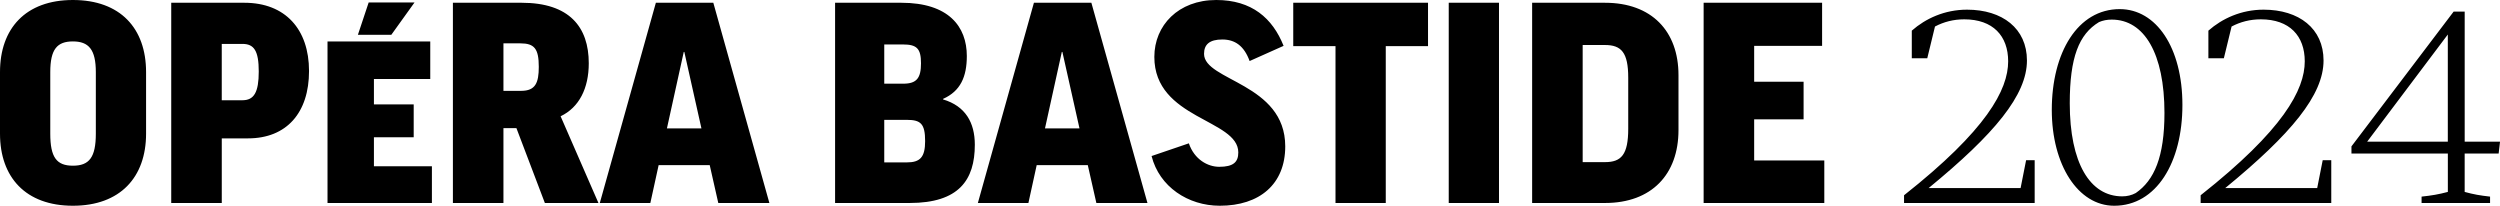
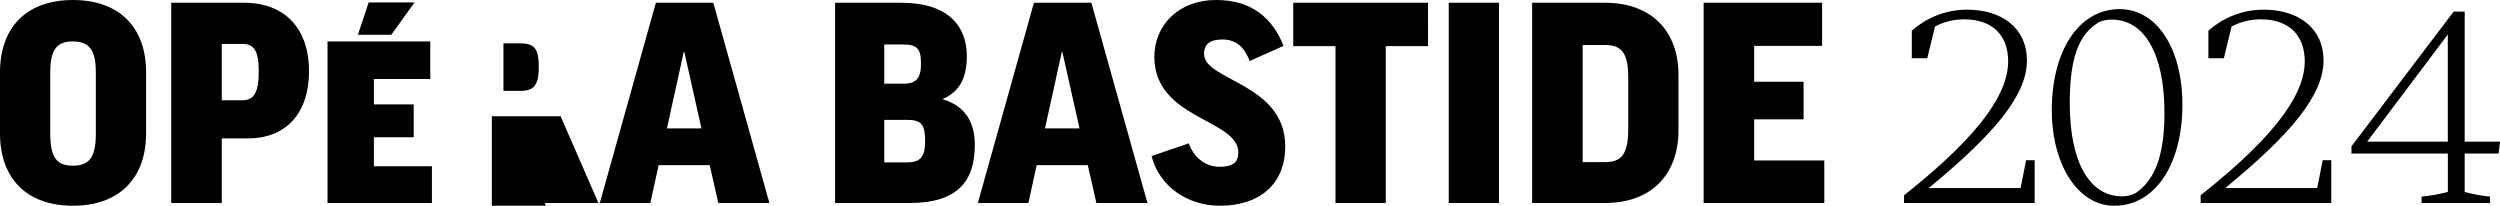
<svg xmlns="http://www.w3.org/2000/svg" id="Layer_1" data-name="Layer 1" viewBox="0 0 1440 118.51">
  <defs>
    <style>
      .cls-1 {
        fill: #000;
        stroke-width: 0px;
      }
    </style>
  </defs>
-   <path class="cls-1" d="M1363.49,81.6l46.45-61.72v61.72h-46.45ZM1409.94,110.55c-5.41,1.43-9.23,2.07-15.11,2.7v3.66h39.45v-3.66c-5.73-.64-9.39-1.27-14.63-2.7v-22.11h19.57l.8-6.84h-20.36V6.68h-6.36l-58.86,77.63v4.14h55.52v22.11ZM1338.36,34.84c0-18.45-14.16-29.27-34.52-29.27-12.88,0-23.86,5.09-31.81,12.09v15.91h8.91l4.45-18.29c5.09-2.7,10.66-4.14,16.86-4.14,16.54,0,25.29,9.54,25.29,24.18,0,16.38-12.41,39.61-59.97,77.15v4.45h75.24v-24.66h-4.93l-3.18,16.07h-52.97c38.02-31.18,56.63-53.61,56.63-73.49M1216.35,11.29c18.77,0,30.38,19.57,30.38,53.77,0,25.29-5.89,38.81-16.54,46.13-2.39,1.27-4.93,1.91-7.79,1.91-18.61,0-30.22-19.25-30.22-53.61,0-26.41,5.25-39.77,16.86-46.77,2.23-.95,4.61-1.43,7.32-1.43M1181.83,63.31c0,31.66,15.11,55.2,35.95,55.2,24.34,0,39.29-24.97,39.29-58.06s-15.11-55.2-36.11-55.2c-24.18,0-39.13,24.97-39.13,58.06M1167.52,34.84c0-18.45-14.16-29.27-34.52-29.27-12.88,0-23.86,5.09-31.81,12.09v15.91h8.91l4.45-18.29c5.09-2.7,10.66-4.14,16.86-4.14,16.54,0,25.29,9.54,25.29,24.18,0,16.38-12.41,39.61-59.97,77.15v4.45h75.24v-24.66h-4.93l-3.18,16.07h-52.97c38.02-31.18,56.63-53.61,56.63-73.49M981.29,1.59v115.33h69.51v-24.5h-40.4v-23.7h28.47v-21.63h-28.47v-20.68h39.13V1.59h-68.24ZM937.86,44.7v29.43c0,14.95-3.98,19.25-13.36,19.25h-12.88V25.93h12.88c9.38,0,13.36,4.29,13.36,18.77M882.51,1.59v115.33h41.99c26.88,0,42.31-16.54,42.31-41.99v-31.66c0-25.29-15.43-41.68-42.31-41.68h-41.99ZM834.47,1.59v115.33h28.95V1.59h-28.95ZM744.91,1.59v24.97h24.34v90.35h28.95V26.56h24.34V1.59h-77.63ZM700.53,0c-21.79,0-35.63,14.63-35.63,32.77,0,35.95,48.36,35.79,48.36,55.04,0,5.57-2.86,8.27-10.98,8.27-6.52,0-14.32-4.14-17.5-13.52l-21.47,7.32c4.45,17.66,21,28.63,39.29,28.63,22.91,0,37.7-12.41,37.7-34.2,0-36.43-46.77-37.7-46.77-53.29,0-5.41,3.18-8.27,10.5-8.27s12.57,3.66,15.75,12.41l19.57-8.75c-6.36-15.91-18.29-26.41-38.81-26.41M611.61,29.9h.32l9.86,44.06h-19.88l9.7-44.06ZM597.14,95.12h29.43l4.93,21.79h29.43L628.63,1.59h-33.09l-32.29,115.33h29.11l4.77-21.79ZM509.33,25.61h10.82c7.95,0,10.34,2.39,10.34,10.82s-2.39,11.77-10.18,11.77h-10.98v-22.59ZM509.33,69.04h13.04c7.95,0,10.5,2.23,10.5,12.25,0,9.23-2.86,12.25-10.5,12.25h-13.04v-24.5ZM556.89,32.29c0-17.02-10.5-30.7-37.7-30.7h-38.18v115.33h42.95c28.31,0,37.54-13.2,37.54-33.56,0-12.73-5.41-22.27-18.29-26.09v-.32c10.02-4.45,13.68-12.73,13.68-24.66M393.85,29.9h.32l9.86,44.06h-19.88l9.7-44.06ZM379.37,95.12h29.43l4.93,21.79h29.43L410.87,1.59h-33.09l-32.29,115.33h29.11l4.77-21.79ZM289.98,24.97h9.7c8.11,0,10.66,3.02,10.66,13.52,0,9.23-1.91,13.84-10.18,13.84h-10.18v-27.36ZM313.84,116.92h30.86l-21.79-49.95c10.66-5.09,16.22-16.07,16.22-30.54,0-20.84-11.13-34.84-38.65-34.84h-39.61v115.33h29.11v-43.11h7.48l16.38,43.11ZM212.35,1.43l-6.2,18.61h19.25l13.36-18.61h-26.41ZM188.65,23.86v93.06h60.13v-21.16h-33.4v-16.7h22.91v-18.93h-22.91v-14.63h32.45v-21.63h-59.17ZM127.73,25.29h11.93c6.68,0,9.38,3.98,9.38,15.91s-2.7,16.54-9.38,16.54h-11.93V25.29ZM140.78,1.59h-42.15v115.33h29.11v-37.22h15.11c22.27,0,35.15-14.79,35.15-38.81S164.32,1.59,140.78,1.59M55.2,76.99c0,13.68-3.82,18.45-13.2,18.45s-13.04-4.77-13.04-18.45v-35.47c0-13.2,3.98-17.66,13.04-17.66s13.2,4.61,13.2,17.66v35.47ZM41.99,0C14.79,0,0,16.38,0,41.52v35.47c0,25.13,14.79,41.52,41.99,41.52s42.15-16.38,42.15-41.52v-35.47C84.15,16.38,69.35,0,41.99,0" />
+   <path class="cls-1" d="M1363.49,81.6l46.45-61.72v61.72h-46.45ZM1409.94,110.55c-5.41,1.43-9.23,2.07-15.11,2.7v3.66h39.45v-3.66c-5.73-.64-9.39-1.27-14.63-2.7v-22.11h19.57l.8-6.84h-20.36V6.68h-6.36l-58.86,77.63v4.14h55.52v22.11ZM1338.36,34.84c0-18.45-14.16-29.27-34.52-29.27-12.88,0-23.86,5.09-31.81,12.09v15.91h8.91l4.45-18.29c5.09-2.7,10.66-4.14,16.86-4.14,16.54,0,25.29,9.54,25.29,24.18,0,16.38-12.41,39.61-59.97,77.15v4.45h75.24v-24.66h-4.93l-3.18,16.07h-52.97c38.02-31.18,56.63-53.61,56.63-73.49M1216.35,11.29c18.77,0,30.38,19.57,30.38,53.77,0,25.29-5.89,38.81-16.54,46.13-2.39,1.27-4.93,1.91-7.79,1.91-18.61,0-30.22-19.25-30.22-53.61,0-26.41,5.25-39.77,16.86-46.77,2.23-.95,4.61-1.43,7.32-1.43M1181.83,63.31c0,31.66,15.11,55.2,35.95,55.2,24.34,0,39.29-24.97,39.29-58.06s-15.11-55.2-36.11-55.2c-24.18,0-39.13,24.97-39.13,58.06M1167.52,34.84c0-18.45-14.16-29.27-34.52-29.27-12.88,0-23.86,5.09-31.81,12.09v15.91h8.91l4.45-18.29c5.09-2.7,10.66-4.14,16.86-4.14,16.54,0,25.29,9.54,25.29,24.18,0,16.38-12.41,39.61-59.97,77.15v4.45h75.24v-24.66h-4.93l-3.18,16.07h-52.97c38.02-31.18,56.63-53.61,56.63-73.49M981.29,1.59v115.33h69.51v-24.5h-40.4v-23.7h28.47v-21.63h-28.47v-20.68h39.13V1.59h-68.24ZM937.86,44.7v29.43c0,14.95-3.98,19.25-13.36,19.25h-12.88V25.93h12.88c9.38,0,13.36,4.29,13.36,18.77M882.51,1.59v115.33h41.99c26.88,0,42.31-16.54,42.31-41.99v-31.66c0-25.29-15.43-41.68-42.31-41.68h-41.99ZM834.47,1.59v115.33h28.95V1.59h-28.95ZM744.91,1.59v24.97h24.34v90.35h28.95V26.56h24.34V1.59h-77.63ZM700.53,0c-21.79,0-35.63,14.63-35.63,32.77,0,35.95,48.36,35.79,48.36,55.04,0,5.57-2.86,8.27-10.98,8.27-6.52,0-14.32-4.14-17.5-13.52l-21.47,7.32c4.45,17.66,21,28.63,39.29,28.63,22.91,0,37.7-12.41,37.7-34.2,0-36.43-46.77-37.7-46.77-53.29,0-5.41,3.18-8.27,10.5-8.27s12.57,3.66,15.75,12.41l19.57-8.75c-6.36-15.91-18.29-26.41-38.81-26.41M611.61,29.9h.32l9.86,44.06h-19.88l9.7-44.06ZM597.14,95.12h29.43l4.93,21.79h29.43L628.63,1.59h-33.09l-32.29,115.33h29.11l4.77-21.79ZM509.33,25.61h10.82c7.95,0,10.34,2.39,10.34,10.82s-2.39,11.77-10.18,11.77h-10.98v-22.59ZM509.33,69.04h13.04c7.95,0,10.5,2.23,10.5,12.25,0,9.23-2.86,12.25-10.5,12.25h-13.04v-24.5ZM556.89,32.29c0-17.02-10.5-30.7-37.7-30.7h-38.18v115.33h42.95c28.31,0,37.54-13.2,37.54-33.56,0-12.73-5.41-22.27-18.29-26.09v-.32c10.02-4.45,13.68-12.73,13.68-24.66M393.85,29.9h.32l9.86,44.06h-19.88l9.7-44.06ZM379.37,95.12h29.43l4.93,21.79h29.43L410.87,1.59h-33.09l-32.29,115.33h29.11l4.77-21.79ZM289.98,24.97h9.7c8.11,0,10.66,3.02,10.66,13.52,0,9.23-1.91,13.84-10.18,13.84h-10.18v-27.36ZM313.84,116.92h30.86l-21.79-49.95h-39.61v115.33h29.11v-43.11h7.48l16.38,43.11ZM212.35,1.43l-6.2,18.61h19.25l13.36-18.61h-26.41ZM188.65,23.86v93.06h60.13v-21.16h-33.4v-16.7h22.91v-18.93h-22.91v-14.63h32.45v-21.63h-59.17ZM127.73,25.29h11.93c6.68,0,9.38,3.98,9.38,15.91s-2.7,16.54-9.38,16.54h-11.93V25.29ZM140.78,1.59h-42.15v115.33h29.11v-37.22h15.11c22.27,0,35.15-14.79,35.15-38.81S164.32,1.59,140.78,1.59M55.2,76.99c0,13.68-3.82,18.45-13.2,18.45s-13.04-4.77-13.04-18.45v-35.47c0-13.2,3.98-17.66,13.04-17.66s13.2,4.61,13.2,17.66v35.47ZM41.99,0C14.79,0,0,16.38,0,41.52v35.47c0,25.13,14.79,41.52,41.99,41.52s42.15-16.38,42.15-41.52v-35.47C84.15,16.38,69.35,0,41.99,0" />
</svg>